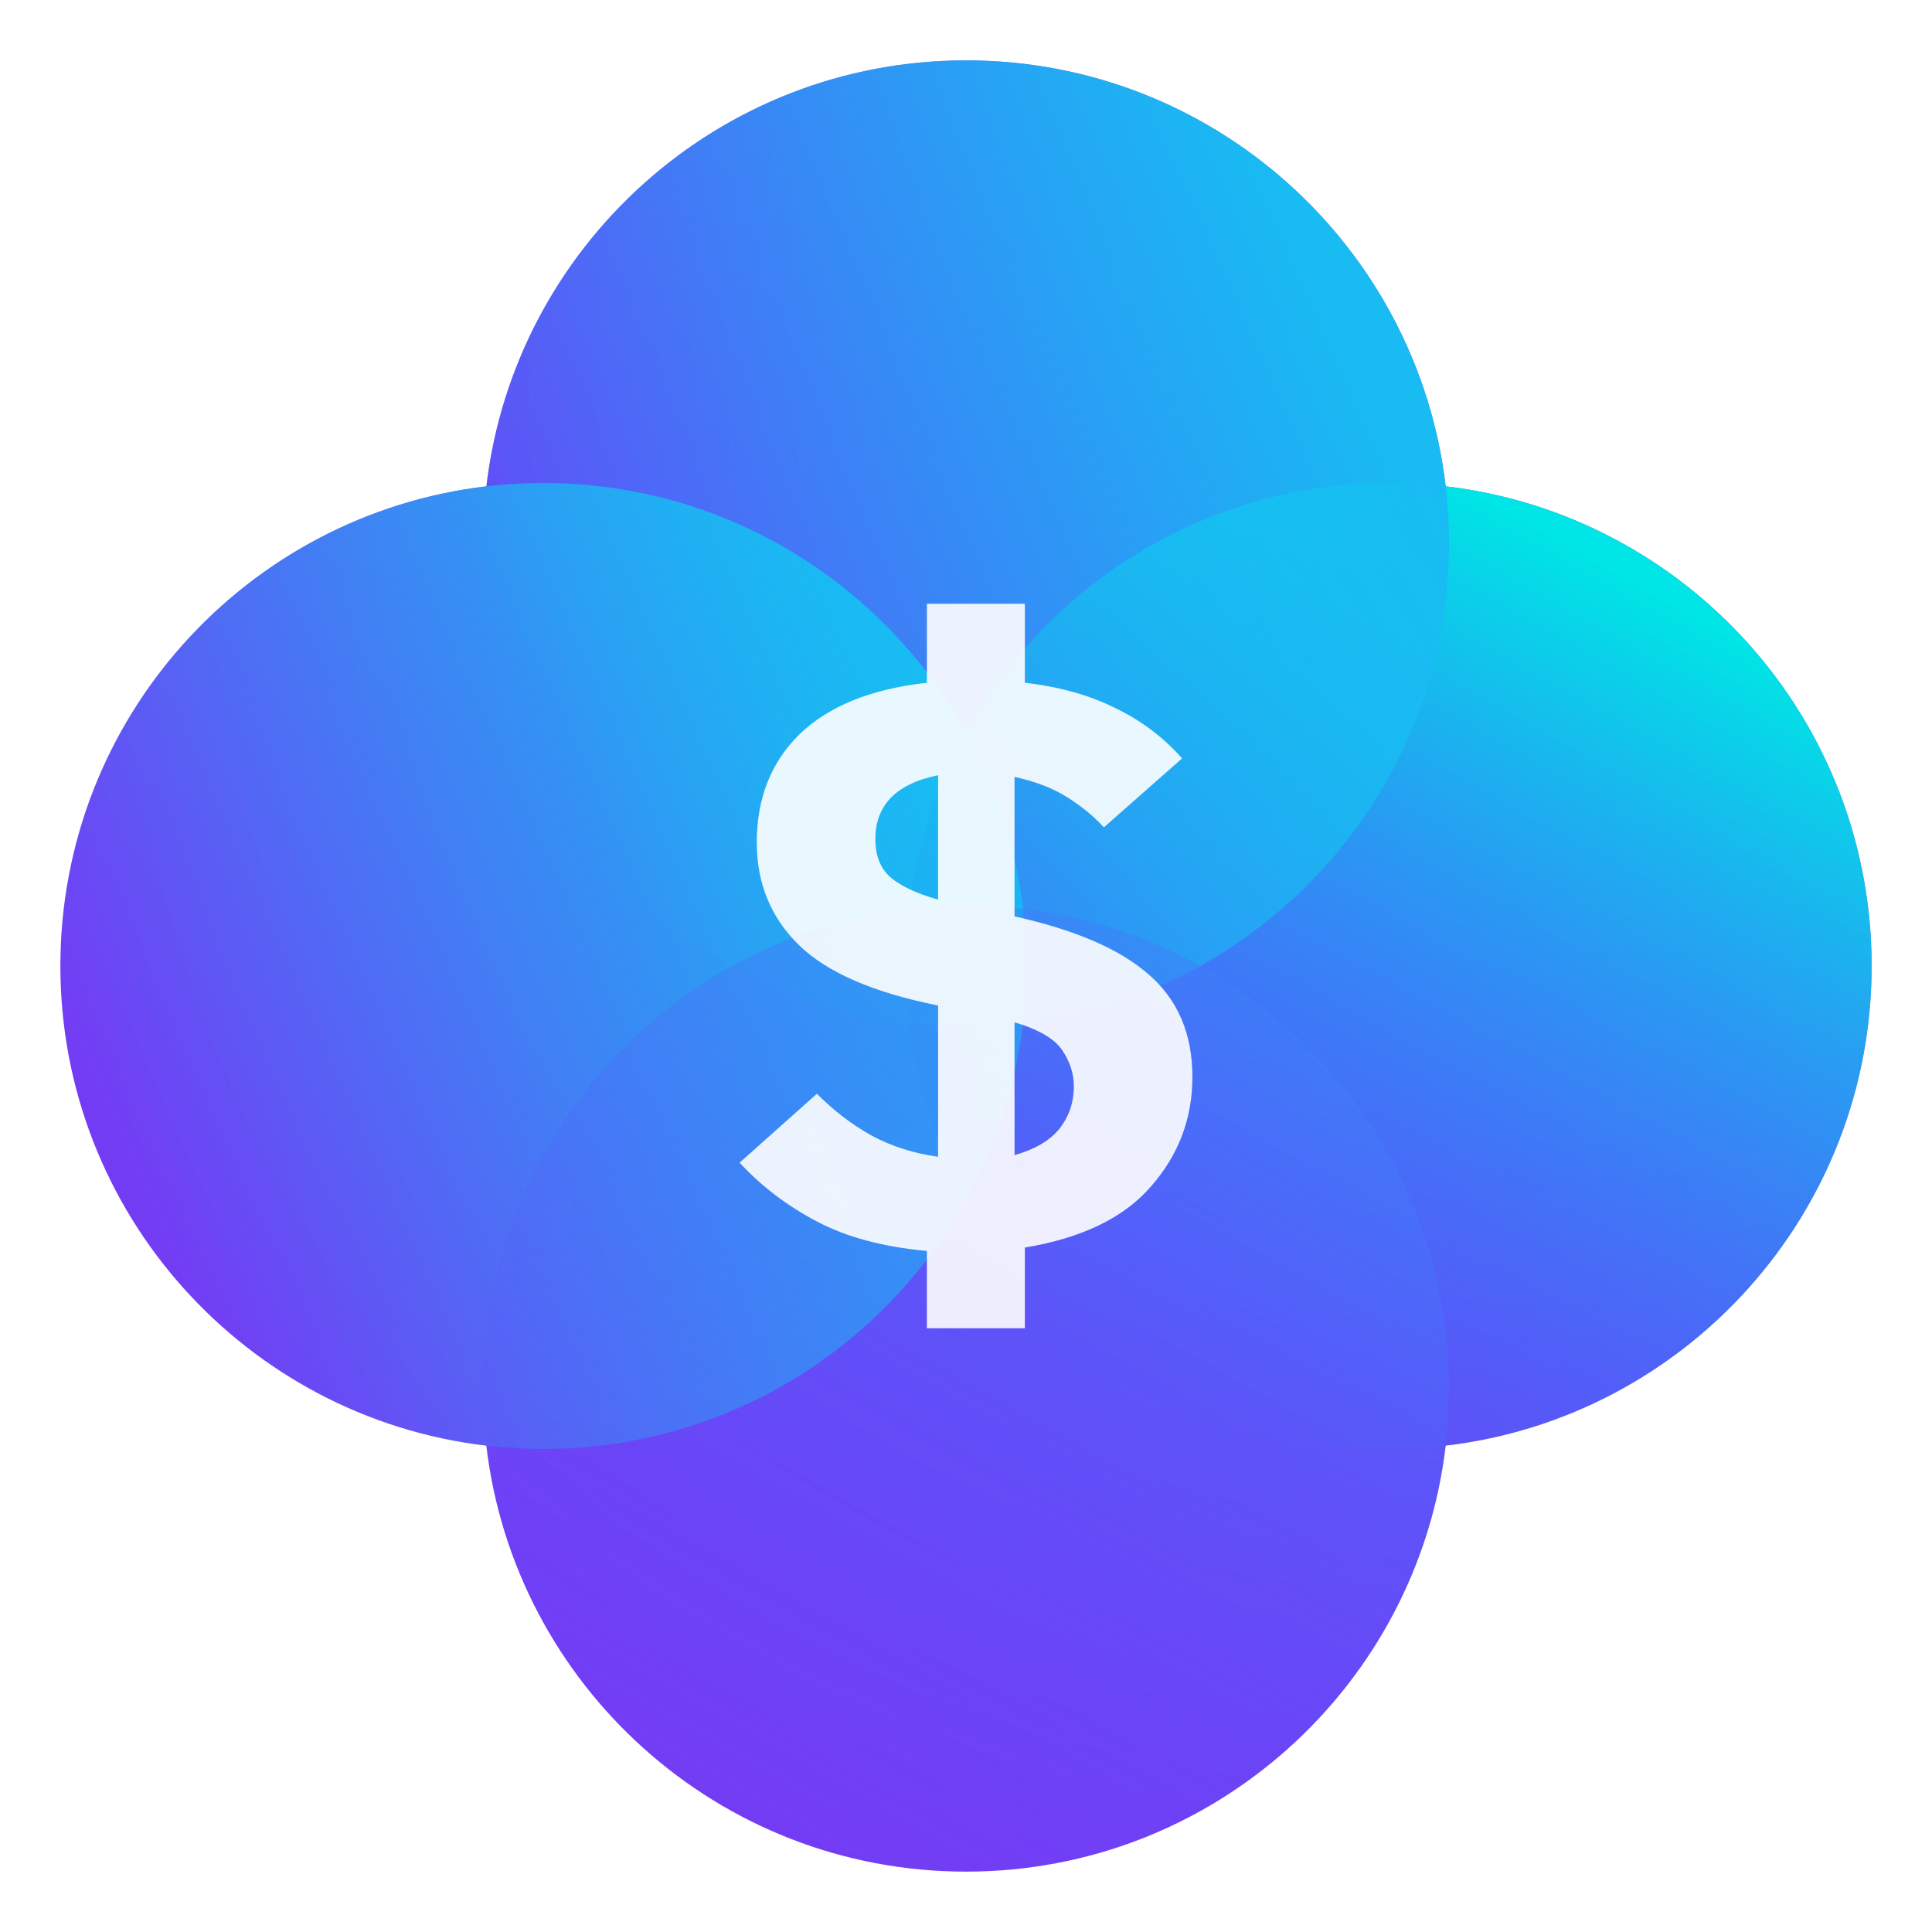
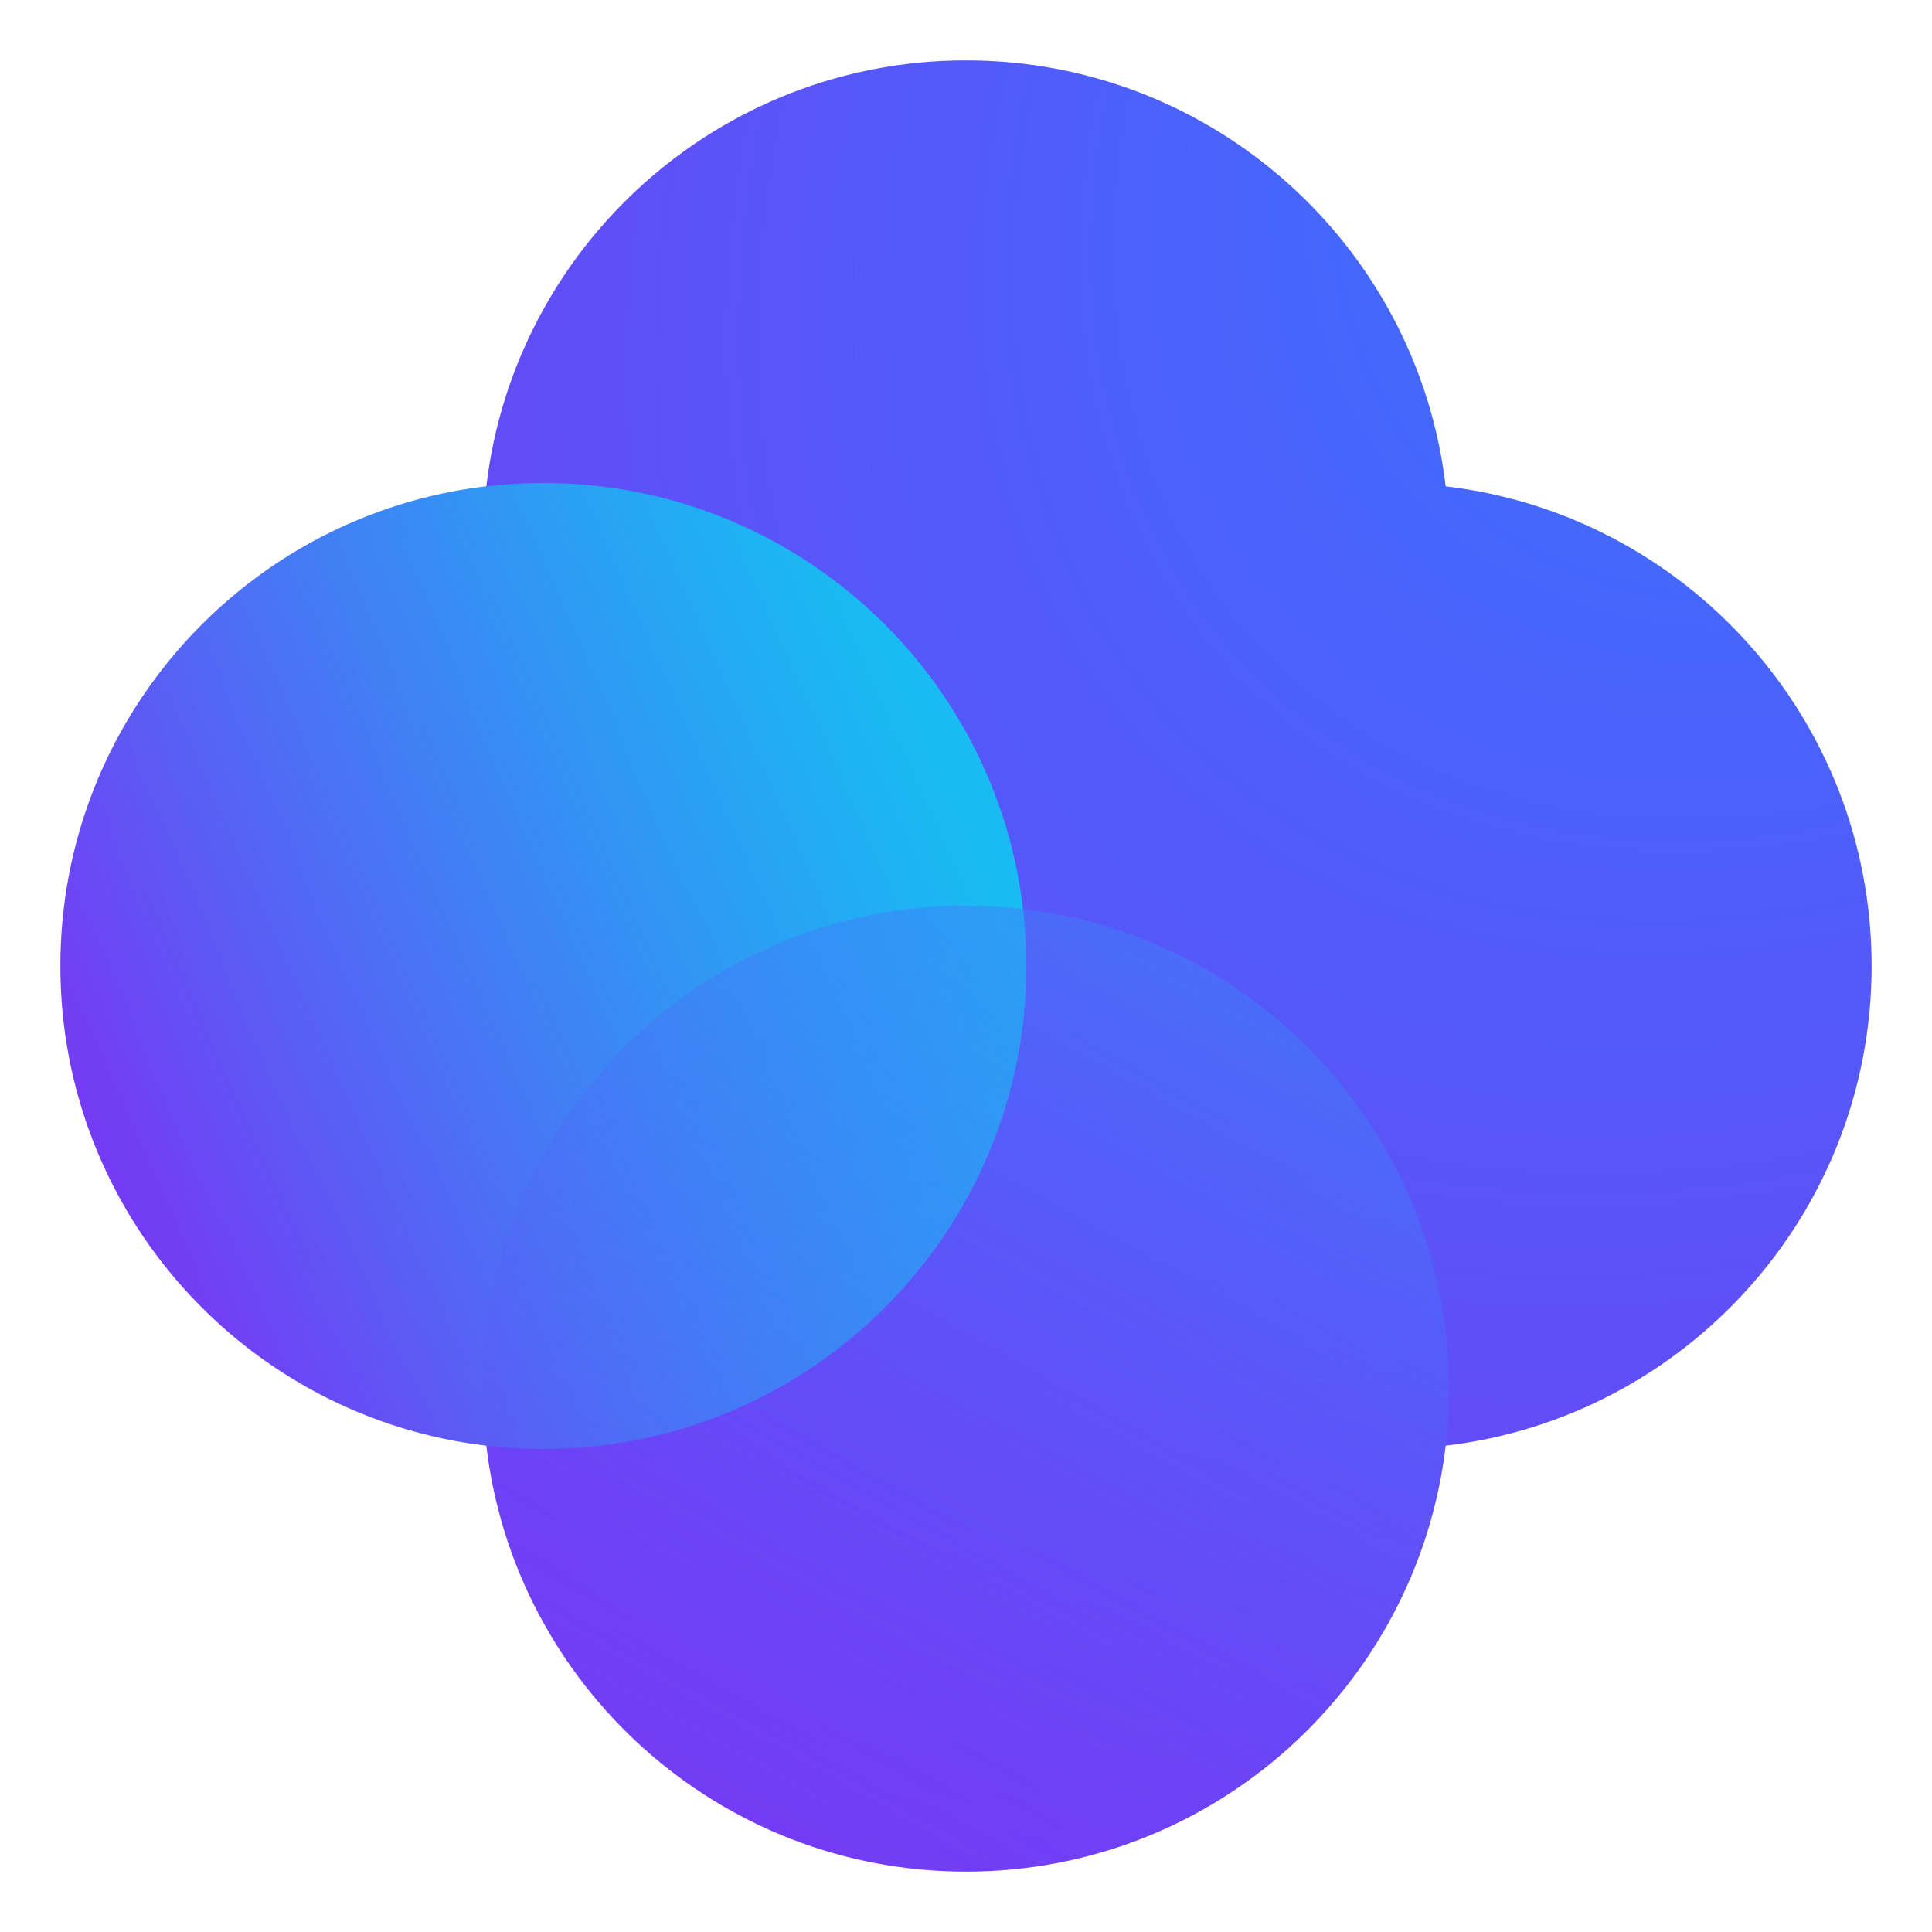
<svg xmlns="http://www.w3.org/2000/svg" width="200" height="200" viewBox="0 0 200 200" fill="none">
  <path fill-rule="evenodd" clip-rule="evenodd" d="M50.345 50.345C53.267 25.514 74.384 6.25 100 6.25C125.616 6.25 146.733 25.514 149.655 50.345C174.486 53.267 193.75 74.384 193.75 100C193.75 125.616 174.486 146.733 149.655 149.655C146.733 174.486 125.616 193.75 100 193.75C74.384 193.75 53.267 174.486 50.345 149.655C25.514 146.733 6.25 125.616 6.25 100C6.25 74.384 25.514 53.267 50.345 50.345Z" fill="url(#paint0_radial_97_565)" />
  <path d="M106.25 100C106.25 127.614 83.864 150 56.25 150C28.636 150 6.25 127.614 6.25 100C6.25 72.386 28.636 50 56.25 50C83.864 50 106.25 72.386 106.25 100Z" fill="url(#paint1_linear_97_565)" />
-   <path d="M193.75 100C193.75 127.614 171.364 150 143.75 150C116.136 150 93.75 127.614 93.75 100C93.75 72.386 116.136 50 143.75 50C171.364 50 193.75 72.386 193.75 100Z" fill="url(#paint2_linear_97_565)" />
-   <path d="M150 56.25C150 83.864 127.614 106.25 100 106.25C72.386 106.25 50 83.864 50 56.25C50 28.636 72.386 6.25 100 6.25C127.614 6.25 150 28.636 150 56.25Z" fill="url(#paint3_linear_97_565)" />
  <path d="M150 143.75C150 171.364 127.614 193.75 100 193.75C72.386 193.75 50 171.364 50 143.75C50 116.136 72.386 93.75 100 93.75C127.614 93.75 150 116.136 150 143.75Z" fill="url(#paint4_linear_97_565)" />
  <g filter="url(#filter0_b_97_565)">
-     <path d="M95.953 137.5V129.495C91.446 129.089 87.651 128.074 84.568 126.45C81.484 124.826 78.816 122.796 76.562 120.36L84.568 113.225C86.287 114.965 88.185 116.415 90.26 117.575C92.336 118.677 94.619 119.403 97.109 119.751V104.089C90.409 102.755 85.605 100.667 82.7 97.825C79.794 94.983 78.341 91.444 78.341 87.21C78.341 82.628 79.824 78.886 82.789 75.986C85.813 73.086 90.201 71.317 95.953 70.679V62.5H106.093V70.679C109.651 71.085 112.764 71.955 115.432 73.289C118.101 74.565 120.413 76.305 122.37 78.509L114.276 85.644C113.209 84.484 111.934 83.44 110.451 82.512C108.969 81.584 107.16 80.888 105.025 80.423V94.867C111.311 96.259 115.936 98.26 118.901 100.87C121.925 103.48 123.437 107.019 123.437 111.485C123.437 115.777 122.014 119.548 119.168 122.796C116.381 126.044 112.023 128.161 106.093 129.147V137.5H95.953ZM90.616 86.862C90.616 88.544 91.12 89.849 92.128 90.777C93.196 91.705 94.856 92.488 97.109 93.126V80.249C94.856 80.713 93.196 81.525 92.128 82.686C91.12 83.788 90.616 85.18 90.616 86.862ZM111.163 112.442C111.163 111.166 110.777 109.948 110.007 108.788C109.236 107.57 107.575 106.584 105.025 105.829V119.577C107.101 118.997 108.643 118.097 109.651 116.879C110.659 115.603 111.163 114.124 111.163 112.442Z" fill="white" fill-opacity="0.9" />
-   </g>
+     </g>
  <defs>
    <filter id="filter0_b_97_565" x="68.562" y="54.5" width="62.875" height="91" filterUnits="userSpaceOnUse" color-interpolation-filters="sRGB">
      <feFlood flood-opacity="0" result="BackgroundImageFix" />
      <feGaussianBlur in="BackgroundImageFix" stdDeviation="4" />
      <feComposite in2="SourceAlpha" operator="in" result="effect1_backgroundBlur_97_565" />
      <feBlend mode="normal" in="SourceGraphic" in2="effect1_backgroundBlur_97_565" result="shape" />
    </filter>
    <radialGradient id="paint0_radial_97_565" cx="0" cy="0" r="1" gradientUnits="userSpaceOnUse" gradientTransform="translate(193.75 6.25) rotate(135) scale(265.165 207.16)">
      <stop stop-color="#3377FF" />
      <stop offset="1" stop-color="#8130F2" />
    </radialGradient>
    <linearGradient id="paint1_linear_97_565" x1="91.25" y1="65" x2="5.812" y2="102.973" gradientUnits="userSpaceOnUse">
      <stop stop-color="#18BCF2" />
      <stop offset="1" stop-color="#18BCF2" stop-opacity="0" />
    </linearGradient>
    <linearGradient id="paint2_linear_97_565" x1="180.417" y1="66.667" x2="132.791" y2="151.335" gradientUnits="userSpaceOnUse">
      <stop stop-color="#00E5E5" />
      <stop offset="1" stop-color="#3377FF" stop-opacity="0" />
    </linearGradient>
    <linearGradient id="paint3_linear_97_565" x1="135" y1="21.25" x2="49.562" y2="59.222" gradientUnits="userSpaceOnUse">
      <stop stop-color="#18BCF2" />
      <stop offset="1" stop-color="#18BCF2" stop-opacity="0" />
    </linearGradient>
    <linearGradient id="paint4_linear_97_565" x1="206" y1="37.75" x2="111.193" y2="206.296" gradientUnits="userSpaceOnUse">
      <stop stop-color="#18BCF2" />
      <stop offset="1" stop-color="#6940FF" stop-opacity="0" />
    </linearGradient>
  </defs>
</svg>